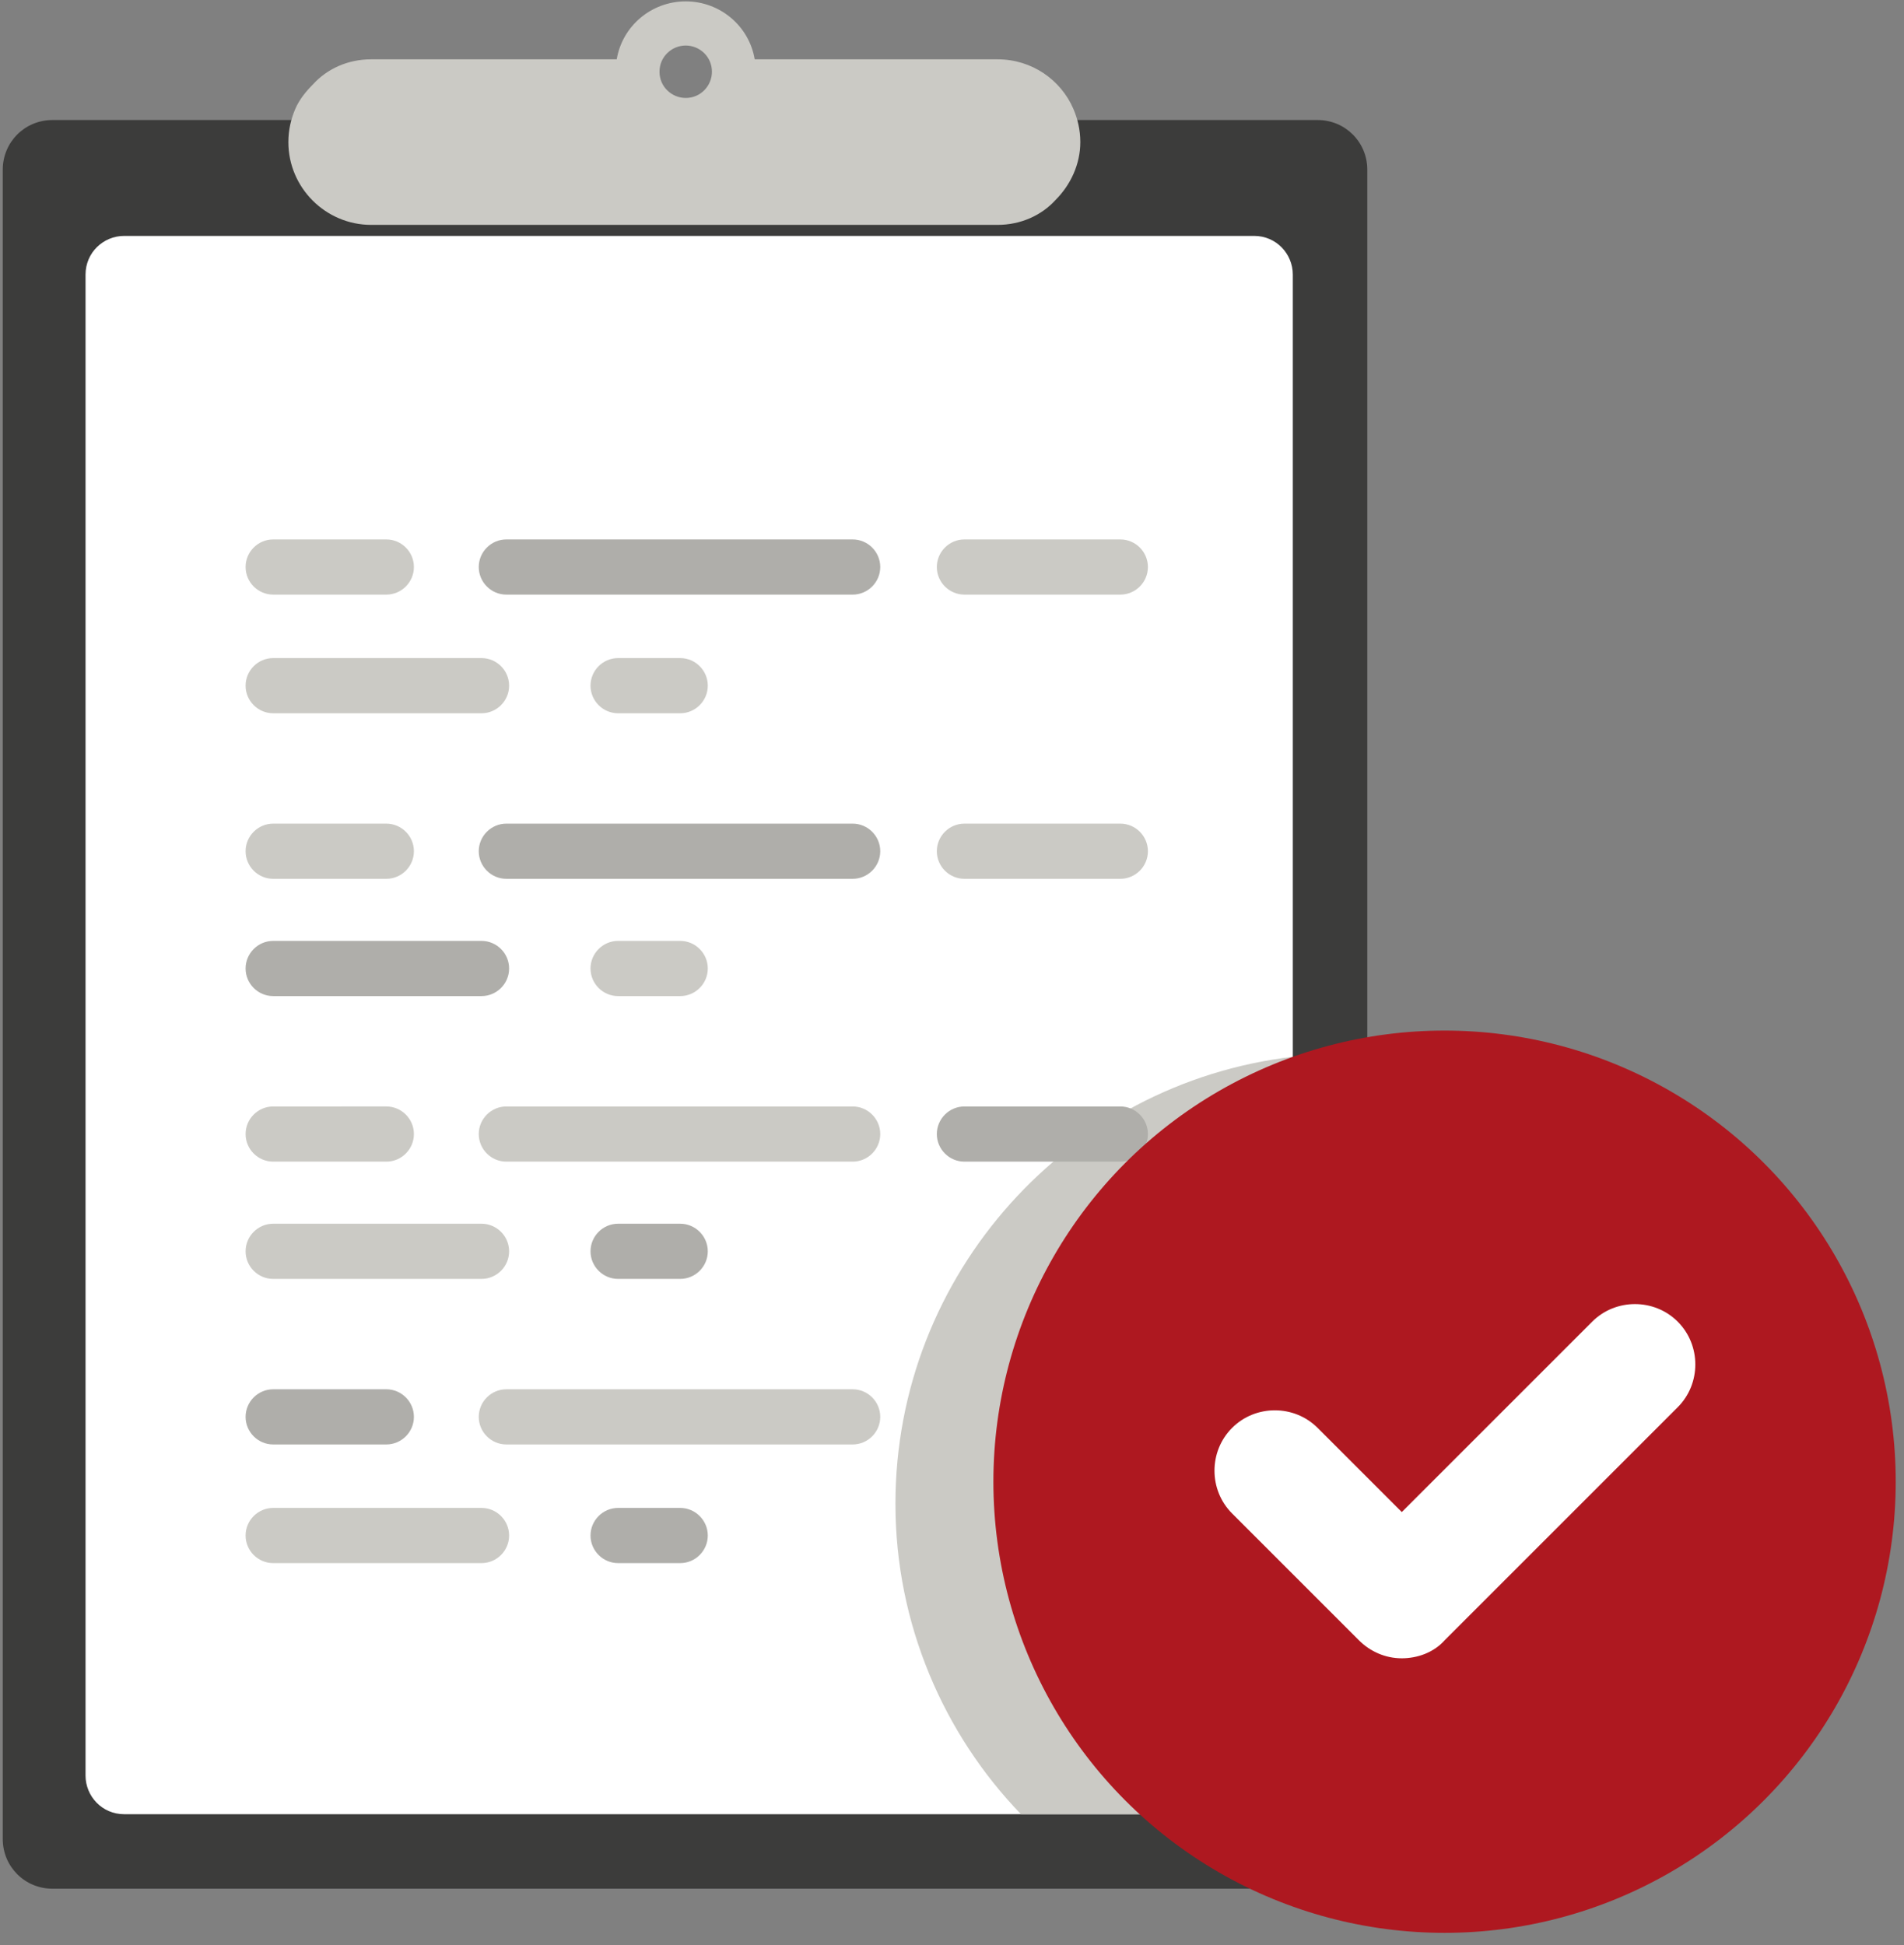
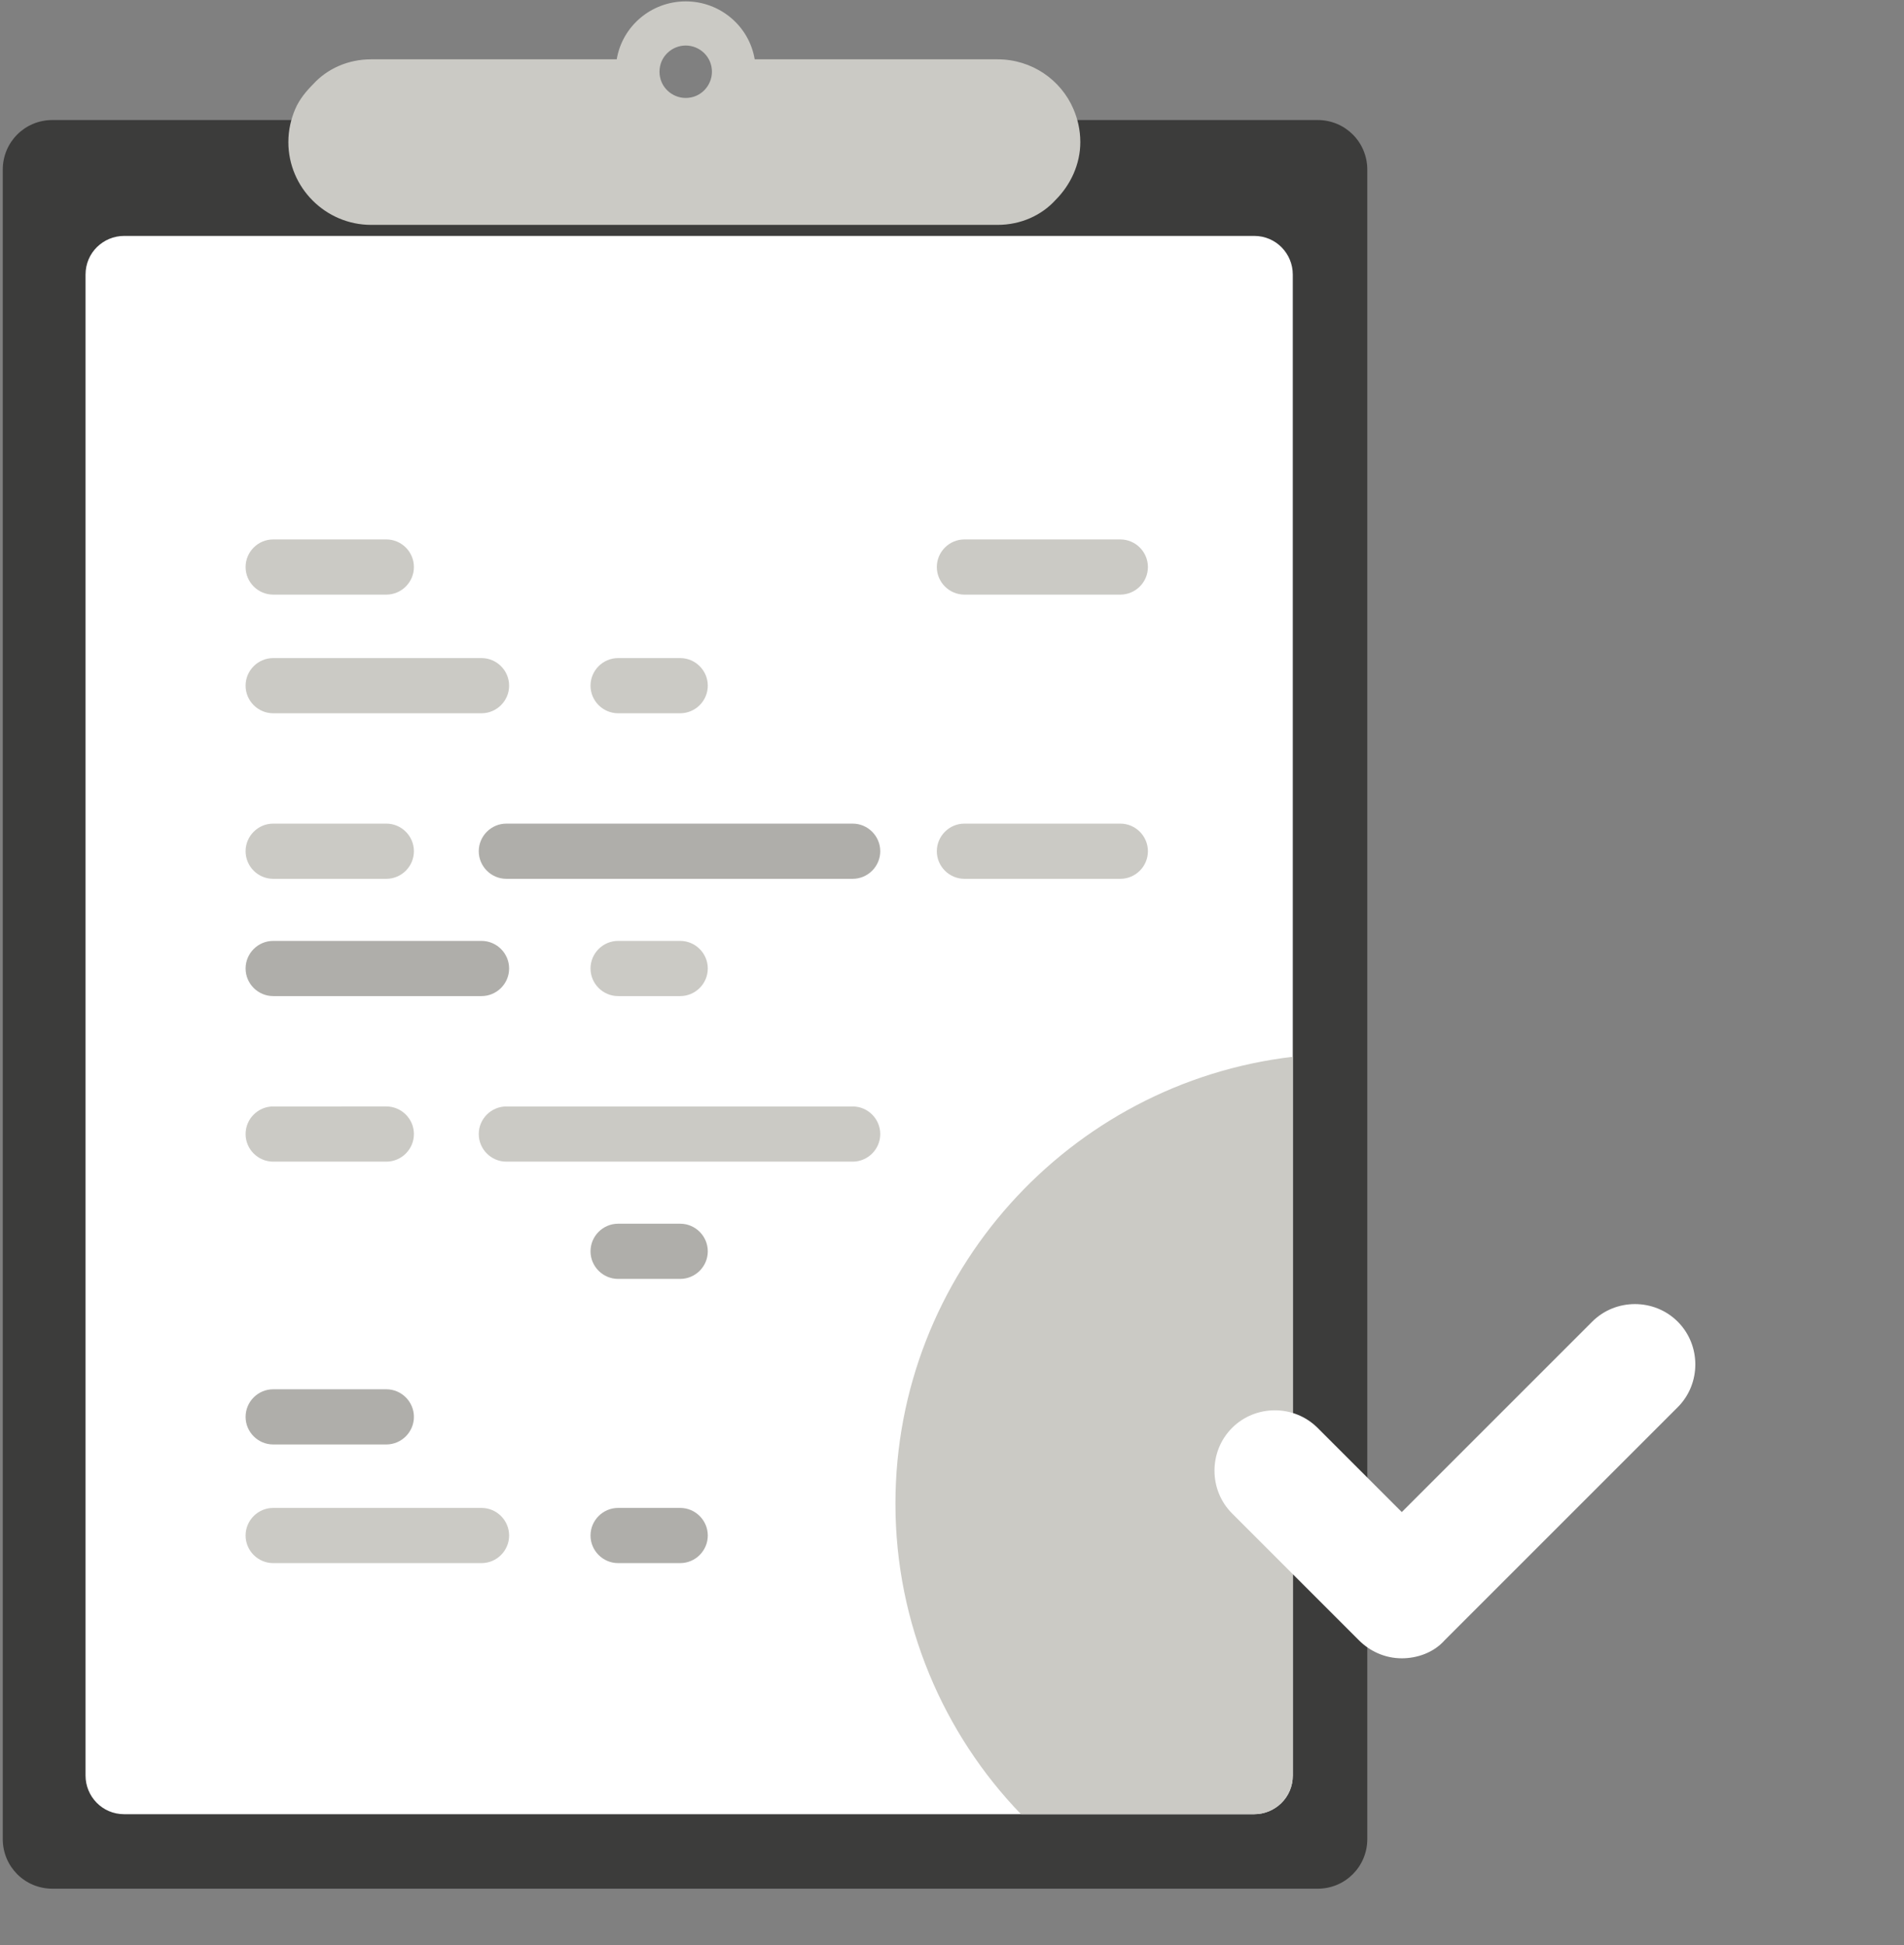
<svg xmlns="http://www.w3.org/2000/svg" version="1.1" id="Layer_1" x="0px" y="0px" viewBox="0 0 138 141" style="enable-background:new 0 0 138 141;" xml:space="preserve">
  <rect x="0" y="0" width="138" height="141" fill="#808080" stroke="none" />
  <style type="text/css">
	.st0{fill:#3C3C3B;}
	.st1{fill:#FFFFFF;}
	.st2{fill:#CBCAC5;}
	.st3{fill:#AFAEAA;}
	.st4{fill:#AE1820;}
</style>
  <path id="Shape" class="st0" d="M15.5,8.7h80c2,0,3.6,1.6,3.6,3.6v121c0,2-1.6,3.6-3.6,3.6H3.8c-2,0-3.6-1.6-3.6-3.6v-121  c0-2,1.6-3.6,3.6-3.6h5.3" />
  <path id="Shape_00000052825424946361966410000008416158688794832821_" class="st1" d="M9,8.7h1.5" />
  <path id="Shape_00000121251347579742985220000002671664559380796078_" class="st1" d="M93.7,19.9v108.8c0,1.6-1.3,2.8-2.8,2.8H9  c-1.6,0-2.8-1.3-2.8-2.8V19.9c0-1.6,1.3-2.8,2.8-2.8h81.9C92.5,17.1,93.7,18.4,93.7,19.9z" />
  <path id="Shape_00000132083564896407528870000006128413189859195266_" class="st2" d="M93.7,76.6v52.1c0,1.6-1.3,2.8-2.8,2.8H74  c-5.6-5.8-9.1-13.8-9.1-22.5C64.9,92.3,77.5,78.5,93.7,76.6z" />
  <path id="Shape_00000048489015259008932450000004190807182277674414_" class="st2" d="M77.8,7.9c-0.9-2.1-3-3.6-5.5-3.6H54.7  c-0.4-2.4-2.5-4.2-5-4.2s-4.6,1.8-5,4.2H26.9c-1.7,0-3.2,0.7-4.2,1.8c-0.5,0.5-1,1.1-1.3,1.8s-0.5,1.5-0.5,2.4c0,3.3,2.7,6,6,6h45.4  c1.7,0,3.2-0.7,4.2-1.8c1.1-1.1,1.8-2.6,1.8-4.2C78.3,9.4,78.1,8.6,77.8,7.9z M49.7,3.3c1,0,1.9,0.8,1.9,1.9c0,1-0.8,1.9-1.9,1.9  c-1,0-1.9-0.8-1.9-1.9S48.7,3.3,49.7,3.3z" />
  <path id="Shape_00000012450478511833417840000004658066726928620686_" class="st2" d="M81.2,43.1H69.9c-1.1,0-2-0.9-2-2s0.9-2,2-2  h11.3c1.1,0,2,0.9,2,2C83.2,42.2,82.3,43.1,81.2,43.1z" />
-   <path id="Shape_00000009565735824123372020000006518798291838088585_" class="st3" d="M61.8,43.1H36.7c-1.1,0-2-0.9-2-2s0.9-2,2-2  h25.1c1.1,0,2,0.9,2,2C63.8,42.2,62.9,43.1,61.8,43.1z" />
  <path id="Shape_00000126296791789612164670000000047414038635327385_" class="st2" d="M28,43.1h-8.2c-1.1,0-2-0.9-2-2s0.9-2,2-2H28  c1.1,0,2,0.9,2,2C30,42.2,29.1,43.1,28,43.1z" />
  <path id="Shape_00000121245668091020447000000016162764697964553615_" class="st2" d="M49.3,51.7h-4.5c-1.1,0-2-0.9-2-2s0.9-2,2-2  h4.5c1.1,0,2,0.9,2,2S50.4,51.7,49.3,51.7z" />
  <path id="Shape_00000158734222102464130580000000327044806918979235_" class="st2" d="M34.9,51.7H19.8c-1.1,0-2-0.9-2-2s0.9-2,2-2  h15.1c1.1,0,2,0.9,2,2S36,51.7,34.9,51.7z" />
  <path id="Shape_00000030482048464097965450000012690428628736495533_" class="st2" d="M81.2,63.7H69.9c-1.1,0-2-0.9-2-2s0.9-2,2-2  h11.3c1.1,0,2,0.9,2,2C83.2,62.8,82.3,63.7,81.2,63.7z" />
  <path id="Shape_00000115486484299490659070000004054711681503974024_" class="st3" d="M61.8,63.7H36.7c-1.1,0-2-0.9-2-2s0.9-2,2-2  h25.1c1.1,0,2,0.9,2,2C63.8,62.8,62.9,63.7,61.8,63.7z" />
  <path id="Shape_00000164486443027187978090000005367263425334612124_" class="st2" d="M28,63.7h-8.2c-1.1,0-2-0.9-2-2s0.9-2,2-2H28  c1.1,0,2,0.9,2,2S29.1,63.7,28,63.7z" />
  <path id="Shape_00000039844052120536652790000013000381686496387979_" class="st2" d="M49.3,72.2h-4.5c-1.1,0-2-0.9-2-2s0.9-2,2-2  h4.5c1.1,0,2,0.9,2,2C51.3,71.3,50.4,72.2,49.3,72.2z" />
  <path id="Shape_00000092446215439120979800000005856858723395200395_" class="st3" d="M34.9,72.2H19.8c-1.1,0-2-0.9-2-2s0.9-2,2-2  h15.1c1.1,0,2,0.9,2,2C36.9,71.3,36,72.2,34.9,72.2z" />
-   <path id="Shape_00000008108649096645442520000006405265688148299916_" class="st3" d="M81.2,84.2H69.9c-1.1,0-2-0.9-2-2s0.9-2,2-2  h11.3c1.1,0,2,0.9,2,2C83.2,83.3,82.3,84.2,81.2,84.2z" />
  <path id="Shape_00000106846845424212405950000018013907189629122962_" class="st2" d="M61.8,84.2H36.7c-1.1,0-2-0.9-2-2s0.9-2,2-2  h25.1c1.1,0,2,0.9,2,2C63.8,83.3,62.9,84.2,61.8,84.2z" />
  <path id="Shape_00000054977559070178805520000006671228304365184436_" class="st2" d="M28,84.2h-8.2c-1.1,0-2-0.9-2-2s0.9-2,2-2H28  c1.1,0,2,0.9,2,2C30,83.3,29.1,84.2,28,84.2z" />
  <path id="Shape_00000125590596738242067160000017674638590008550072_" class="st3" d="M49.3,92.7h-4.5c-1.1,0-2-0.9-2-2s0.9-2,2-2  h4.5c1.1,0,2,0.9,2,2C51.3,91.8,50.4,92.7,49.3,92.7z" />
-   <path id="Shape_00000017515880914242999840000006197901590397815193_" class="st2" d="M34.9,92.7H19.8c-1.1,0-2-0.9-2-2s0.9-2,2-2  h15.1c1.1,0,2,0.9,2,2C36.9,91.8,36,92.7,34.9,92.7z" />
-   <path id="Shape_00000069398867907700775290000000348778673961246875_" class="st2" d="M61.8,104.7H36.7c-1.1,0-2-0.9-2-2s0.9-2,2-2  h25.1c1.1,0,2,0.9,2,2C63.8,103.8,62.9,104.7,61.8,104.7z" />
  <path id="Shape_00000175289833762129281590000010535676755478359464_" class="st3" d="M28,104.7h-8.2c-1.1,0-2-0.9-2-2s0.9-2,2-2H28  c1.1,0,2,0.9,2,2C30,103.8,29.1,104.7,28,104.7z" />
  <path id="Shape_00000037667663140721428610000010655724928829998482_" class="st3" d="M49.3,113.3h-4.5c-1.1,0-2-0.9-2-2s0.9-2,2-2  h4.5c1.1,0,2,0.9,2,2S50.4,113.3,49.3,113.3z" />
  <path id="Shape_00000141422503141093754300000006431690265863688358_" class="st2" d="M34.9,113.3H19.8c-1.1,0-2-0.9-2-2s0.9-2,2-2  h15.1c1.1,0,2,0.9,2,2S36,113.3,34.9,113.3z" />
-   <circle id="Oval" class="st4" cx="104.7" cy="107.4" r="32.7" />
  <path id="Shape_00000122679094622590807830000009434566825829919127_" class="st1" d="M101.6,120.2c-1.2,0-2.3-0.5-3.1-1.3l-9.2-9.2  c-1.7-1.7-1.7-4.5,0-6.2s4.5-1.7,6.2,0l6.1,6.1l13.8-13.8c1.7-1.7,4.5-1.7,6.2,0s1.7,4.5,0,6.2l-16.9,16.9  C103.9,119.8,102.7,120.2,101.6,120.2z" />
</svg>